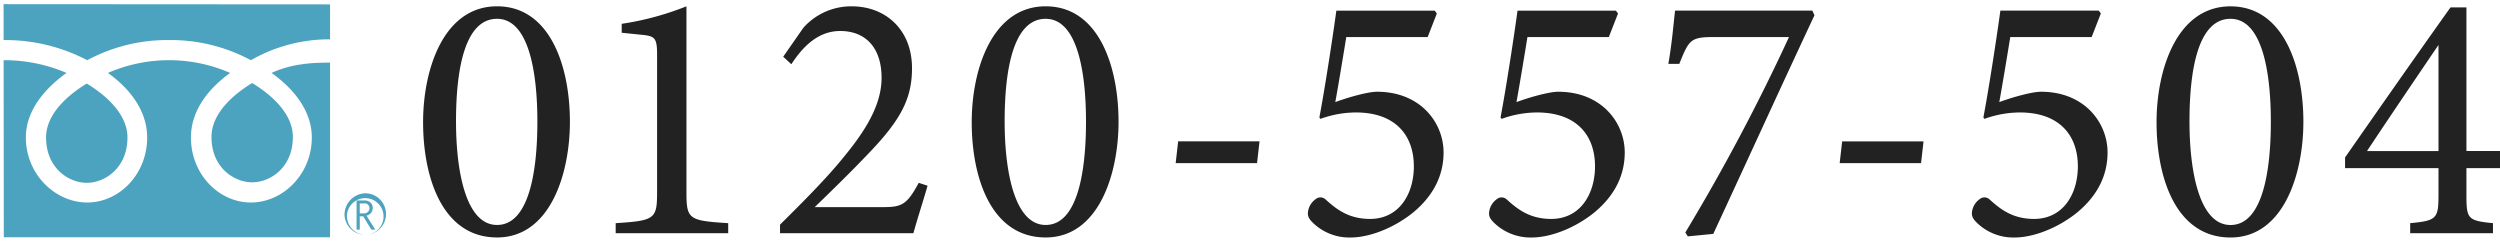
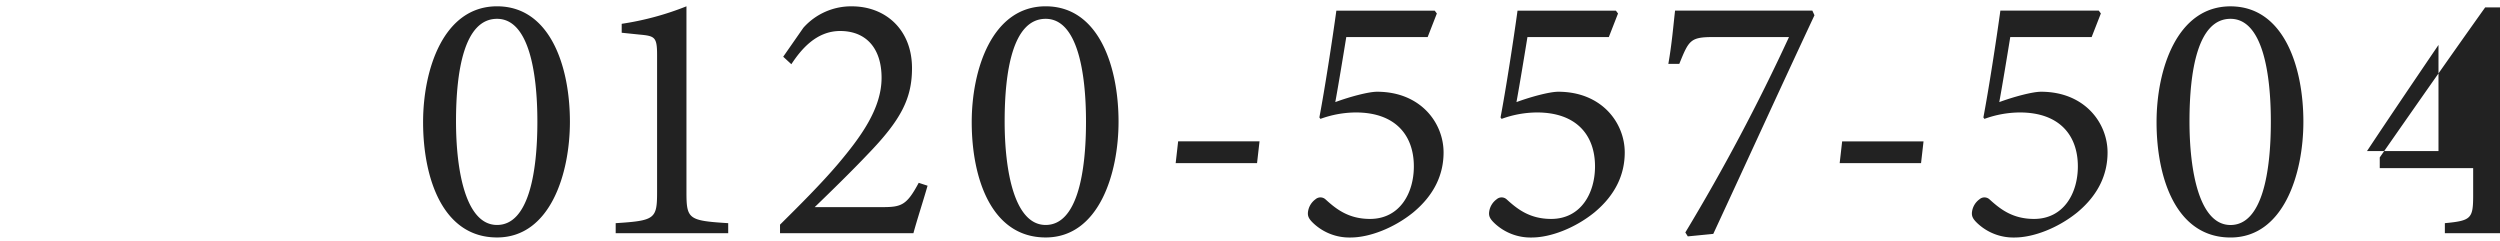
<svg xmlns="http://www.w3.org/2000/svg" width="518" height="50" viewBox="0 0 518 50">
  <defs>
    <style>
      .cls-1 {
        fill: #222;
      }

      .cls-1, .cls-2 {
        fill-rule: evenodd;
      }

      .cls-2 {
        fill: #4ca3bf;
      }
    </style>
  </defs>
-   <path id="_0120-557-504" data-name="0120-557-504" class="cls-1" d="M87.664,25.291c0,11.7,4.105,23.91,15.322,23.91,11,0,15.1-13.176,15.1-23.984,0-11.474-4.106-23.91-15.1-23.91C91.842,1.307,87.664,14.483,87.664,25.291Zm23.68-.074c0,10.363-1.76,21.393-8.358,21.393-6.452,0-8.5-11.1-8.5-21.467S96.168,3.9,102.986,3.9C109.511,3.9,111.344,14.779,111.344,25.217Zm39.54,23.1V46.24c-8.212-.518-8.651-0.814-8.651-6.44V1.307a60.079,60.079,0,0,1-13.417,3.627V6.785l3.593,0.37c3.225,0.3,3.739.444,3.739,4.219V39.8c0,5.552-.44,5.922-8.578,6.44v2.073h23.314Zm39.473-10.437c-2.493,4.663-3.593,5.034-7.552,5.034h-14c3.153-3.035,7.772-7.55,10.924-10.882,6.965-7.18,9.238-11.622,9.238-17.914,0-7.995-5.5-12.806-12.464-12.806a13.246,13.246,0,0,0-10.044,4.441l-4.178,6,1.686,1.554c1.906-2.887,5.058-6.884,10.117-6.884,5.352,0,8.578,3.553,8.578,9.7,0,6.44-4.4,12.362-9.018,17.84-3.592,4.219-7.991,8.587-12.023,12.584v1.777h27.639c0.733-2.739,1.979-6.514,2.932-9.845ZM201.34,25.291c0,11.7,4.1,23.91,15.322,23.91,11,0,15.1-13.176,15.1-23.984,0-11.474-4.106-23.91-15.1-23.91C205.518,1.307,201.34,14.483,201.34,25.291Zm23.68-.074c0,10.363-1.76,21.393-8.358,21.393-6.451,0-8.5-11.1-8.5-21.467S209.844,3.9,216.662,3.9C223.187,3.9,225.02,14.779,225.02,25.217Zm35.953,4.071H244.111L243.6,33.8H260.46ZM276.894,2.2c-0.806,5.922-2.419,16.359-3.519,22.133l0.22,0.3a21.682,21.682,0,0,1,7.332-1.332c8.137,0,12.023,4.663,12.023,11.178,0,5.552-2.933,10.882-9.091,10.882-4.545,0-7.111-2.147-9.237-4.071a1.549,1.549,0,0,0-2.053,0,3.823,3.823,0,0,0-1.54,2.517c-0.146.962,0.147,1.555,1.173,2.517a10.87,10.87,0,0,0,7.625,2.887c3.885,0,8.944-1.925,12.976-5.182,4.472-3.7,6.305-7.995,6.305-12.436,0-6.144-4.765-12.584-13.783-12.584-1.832,0-5.865,1.11-8.651,2.147,0.66-3.627,1.613-9.4,2.273-13.472h16.862l1.906-4.886-0.44-.592H276.894Zm37.538,0c-0.806,5.922-2.419,16.359-3.519,22.133l0.22,0.3a21.68,21.68,0,0,1,7.331-1.332c8.138,0,12.024,4.663,12.024,11.178,0,5.552-2.933,10.882-9.091,10.882-4.546,0-7.112-2.147-9.238-4.071a1.548,1.548,0,0,0-2.052,0,3.823,3.823,0,0,0-1.54,2.517c-0.147.962,0.147,1.555,1.173,2.517a10.869,10.869,0,0,0,7.625,2.887c3.885,0,8.944-1.925,12.976-5.182,4.472-3.7,6.305-7.995,6.305-12.436,0-6.144-4.765-12.584-13.783-12.584-1.833,0-5.865,1.11-8.651,2.147,0.66-3.627,1.613-9.4,2.273-13.472h16.862l1.906-4.886-0.44-.592H314.432Zm61.086,0H347.073c-0.367,3.183-.66,6.884-1.393,11.03h2.272c1.98-4.886,2.273-5.552,7.038-5.552h15.689A414.984,414.984,0,0,1,349.2,48.164l0.513,0.814,5.278-.518c7.112-15.323,13.93-30.276,20.968-45.3Zm23.037,27.093H381.693L381.18,33.8h16.862ZM414.477,2.2c-0.807,5.922-2.42,16.359-3.519,22.133l0.22,0.3a21.676,21.676,0,0,1,7.331-1.332c8.138,0,12.023,4.663,12.023,11.178,0,5.552-2.932,10.882-9.09,10.882-4.546,0-7.112-2.147-9.238-4.071a1.549,1.549,0,0,0-2.053,0,3.821,3.821,0,0,0-1.539,2.517c-0.147.962,0.146,1.555,1.173,2.517a10.868,10.868,0,0,0,7.624,2.887c3.886,0,8.945-1.925,12.977-5.182,4.472-3.7,6.3-7.995,6.3-12.436,0-6.144-4.766-12.584-13.783-12.584-1.833,0-5.865,1.11-8.651,2.147,0.66-3.627,1.613-9.4,2.273-13.472h16.862L435.3,2.787l-0.44-.592H414.477Zm32.361,23.1c0,11.7,4.106,23.91,15.323,23.91,11,0,15.1-13.176,15.1-23.984,0-11.474-4.106-23.91-15.1-23.91C451.017,1.307,446.838,14.483,446.838,25.291Zm23.68-.074c0,10.363-1.759,21.393-8.357,21.393-6.452,0-8.5-11.1-8.5-21.467S455.342,3.9,462.161,3.9C468.685,3.9,470.518,14.779,470.518,25.217Zm47.713,9.623V31.287h-7.185V1.529h-3.3c-7.331,10.289-14.882,21.1-21.847,31.09V34.84h19.355v5.552c0,4.886-.367,5.33-5.865,5.848v2.073h17.155V46.24c-5.2-.518-5.5-0.888-5.5-5.774V34.84h7.185Zm-12.976-3.553h-14.81c5.059-7.625,10.191-15.175,14.81-21.985V31.287Z" />
-   <path id="シェイプ_6" data-name="シェイプ 6" class="cls-2" d="M71.387,44.615a4.3,4.3,0,1,0,4.287-4.566,4.439,4.439,0,0,0-4.287,4.566m0.494,0a3.8,3.8,0,1,1,3.793,4.04A3.927,3.927,0,0,1,71.882,44.615Zm5.875,2.958H76.934L75.273,44.83H74.543v2.744H73.883V41.536h1.6a1.849,1.849,0,0,1,1.273.417,1.479,1.479,0,0,1,.469,1.163,1.513,1.513,0,0,1-.342.979,1.715,1.715,0,0,1-.939.59l1.809,2.89m-3.213-3.356h0.83a1.2,1.2,0,0,0,.847-0.3,0.979,0.979,0,0,0,.328-0.754,0.965,0.965,0,0,0-1.16-1.012H74.543v2.068ZM43.819,28.387c0,6.324,4.666,9.386,8.431,9.386s8.431-3.062,8.431-9.386c0-4.915-4.559-8.833-8.431-11.182C48.379,19.554,43.819,23.472,43.819,28.387Zm-34.274.1c0,6.325,4.67,9.392,8.433,9.392s8.432-3.067,8.432-9.392c0-4.91-4.561-8.828-8.432-11.178C14.106,19.663,9.545,23.581,9.545,28.491ZM0.741,0.863l0.045,48.3h67.6V0.906ZM68.385,12.97c-4.122,0-8.191.323-12.118,2.143,4.241,3.02,8.341,7.6,8.341,13.377,0,7.635-6.009,13.468-12.626,13.468S39.564,36.124,39.564,28.489c0-5.782,3.894-10.357,8.132-13.377a31.7,31.7,0,0,0-25.336,0c4.239,3.02,8.133,7.6,8.133,13.377,0,7.635-5.807,13.468-12.421,13.468S5.357,36.124,5.357,28.489c0-5.782,4.2-10.357,8.43-13.377A32.733,32.733,0,0,0,.748,12.471V8.3a36.625,36.625,0,0,1,17.325,4.175A35.051,35.051,0,0,1,35.026,8.3a35.046,35.046,0,0,1,16.956,4.175,32.723,32.723,0,0,1,16.4-4.328V12.97Z" />
+   <path id="_0120-557-504" data-name="0120-557-504" class="cls-1" d="M87.664,25.291c0,11.7,4.105,23.91,15.322,23.91,11,0,15.1-13.176,15.1-23.984,0-11.474-4.106-23.91-15.1-23.91C91.842,1.307,87.664,14.483,87.664,25.291Zm23.68-.074c0,10.363-1.76,21.393-8.358,21.393-6.452,0-8.5-11.1-8.5-21.467S96.168,3.9,102.986,3.9C109.511,3.9,111.344,14.779,111.344,25.217Zm39.54,23.1V46.24c-8.212-.518-8.651-0.814-8.651-6.44V1.307a60.079,60.079,0,0,1-13.417,3.627V6.785l3.593,0.37c3.225,0.3,3.739.444,3.739,4.219V39.8c0,5.552-.44,5.922-8.578,6.44v2.073h23.314Zm39.473-10.437c-2.493,4.663-3.593,5.034-7.552,5.034h-14c3.153-3.035,7.772-7.55,10.924-10.882,6.965-7.18,9.238-11.622,9.238-17.914,0-7.995-5.5-12.806-12.464-12.806a13.246,13.246,0,0,0-10.044,4.441l-4.178,6,1.686,1.554c1.906-2.887,5.058-6.884,10.117-6.884,5.352,0,8.578,3.553,8.578,9.7,0,6.44-4.4,12.362-9.018,17.84-3.592,4.219-7.991,8.587-12.023,12.584v1.777h27.639c0.733-2.739,1.979-6.514,2.932-9.845ZM201.34,25.291c0,11.7,4.1,23.91,15.322,23.91,11,0,15.1-13.176,15.1-23.984,0-11.474-4.106-23.91-15.1-23.91C205.518,1.307,201.34,14.483,201.34,25.291Zm23.68-.074c0,10.363-1.76,21.393-8.358,21.393-6.451,0-8.5-11.1-8.5-21.467S209.844,3.9,216.662,3.9C223.187,3.9,225.02,14.779,225.02,25.217Zm35.953,4.071H244.111L243.6,33.8H260.46ZM276.894,2.2c-0.806,5.922-2.419,16.359-3.519,22.133l0.22,0.3a21.682,21.682,0,0,1,7.332-1.332c8.137,0,12.023,4.663,12.023,11.178,0,5.552-2.933,10.882-9.091,10.882-4.545,0-7.111-2.147-9.237-4.071a1.549,1.549,0,0,0-2.053,0,3.823,3.823,0,0,0-1.54,2.517c-0.146.962,0.147,1.555,1.173,2.517a10.87,10.87,0,0,0,7.625,2.887c3.885,0,8.944-1.925,12.976-5.182,4.472-3.7,6.305-7.995,6.305-12.436,0-6.144-4.765-12.584-13.783-12.584-1.832,0-5.865,1.11-8.651,2.147,0.66-3.627,1.613-9.4,2.273-13.472h16.862l1.906-4.886-0.44-.592H276.894Zm37.538,0c-0.806,5.922-2.419,16.359-3.519,22.133l0.22,0.3a21.68,21.68,0,0,1,7.331-1.332c8.138,0,12.024,4.663,12.024,11.178,0,5.552-2.933,10.882-9.091,10.882-4.546,0-7.112-2.147-9.238-4.071a1.548,1.548,0,0,0-2.052,0,3.823,3.823,0,0,0-1.54,2.517c-0.147.962,0.147,1.555,1.173,2.517a10.869,10.869,0,0,0,7.625,2.887c3.885,0,8.944-1.925,12.976-5.182,4.472-3.7,6.305-7.995,6.305-12.436,0-6.144-4.765-12.584-13.783-12.584-1.833,0-5.865,1.11-8.651,2.147,0.66-3.627,1.613-9.4,2.273-13.472h16.862l1.906-4.886-0.44-.592H314.432Zm61.086,0H347.073c-0.367,3.183-.66,6.884-1.393,11.03h2.272c1.98-4.886,2.273-5.552,7.038-5.552h15.689A414.984,414.984,0,0,1,349.2,48.164l0.513,0.814,5.278-.518c7.112-15.323,13.93-30.276,20.968-45.3Zm23.037,27.093H381.693L381.18,33.8h16.862ZM414.477,2.2c-0.807,5.922-2.42,16.359-3.519,22.133l0.22,0.3a21.676,21.676,0,0,1,7.331-1.332c8.138,0,12.023,4.663,12.023,11.178,0,5.552-2.932,10.882-9.09,10.882-4.546,0-7.112-2.147-9.238-4.071a1.549,1.549,0,0,0-2.053,0,3.821,3.821,0,0,0-1.539,2.517c-0.147.962,0.146,1.555,1.173,2.517a10.868,10.868,0,0,0,7.624,2.887c3.886,0,8.945-1.925,12.977-5.182,4.472-3.7,6.3-7.995,6.3-12.436,0-6.144-4.766-12.584-13.783-12.584-1.833,0-5.865,1.11-8.651,2.147,0.66-3.627,1.613-9.4,2.273-13.472h16.862L435.3,2.787l-0.44-.592H414.477Zm32.361,23.1c0,11.7,4.106,23.91,15.323,23.91,11,0,15.1-13.176,15.1-23.984,0-11.474-4.106-23.91-15.1-23.91C451.017,1.307,446.838,14.483,446.838,25.291Zm23.68-.074c0,10.363-1.759,21.393-8.357,21.393-6.452,0-8.5-11.1-8.5-21.467S455.342,3.9,462.161,3.9C468.685,3.9,470.518,14.779,470.518,25.217Zm47.713,9.623V31.287V1.529h-3.3c-7.331,10.289-14.882,21.1-21.847,31.09V34.84h19.355v5.552c0,4.886-.367,5.33-5.865,5.848v2.073h17.155V46.24c-5.2-.518-5.5-0.888-5.5-5.774V34.84h7.185Zm-12.976-3.553h-14.81c5.059-7.625,10.191-15.175,14.81-21.985V31.287Z" />
</svg>